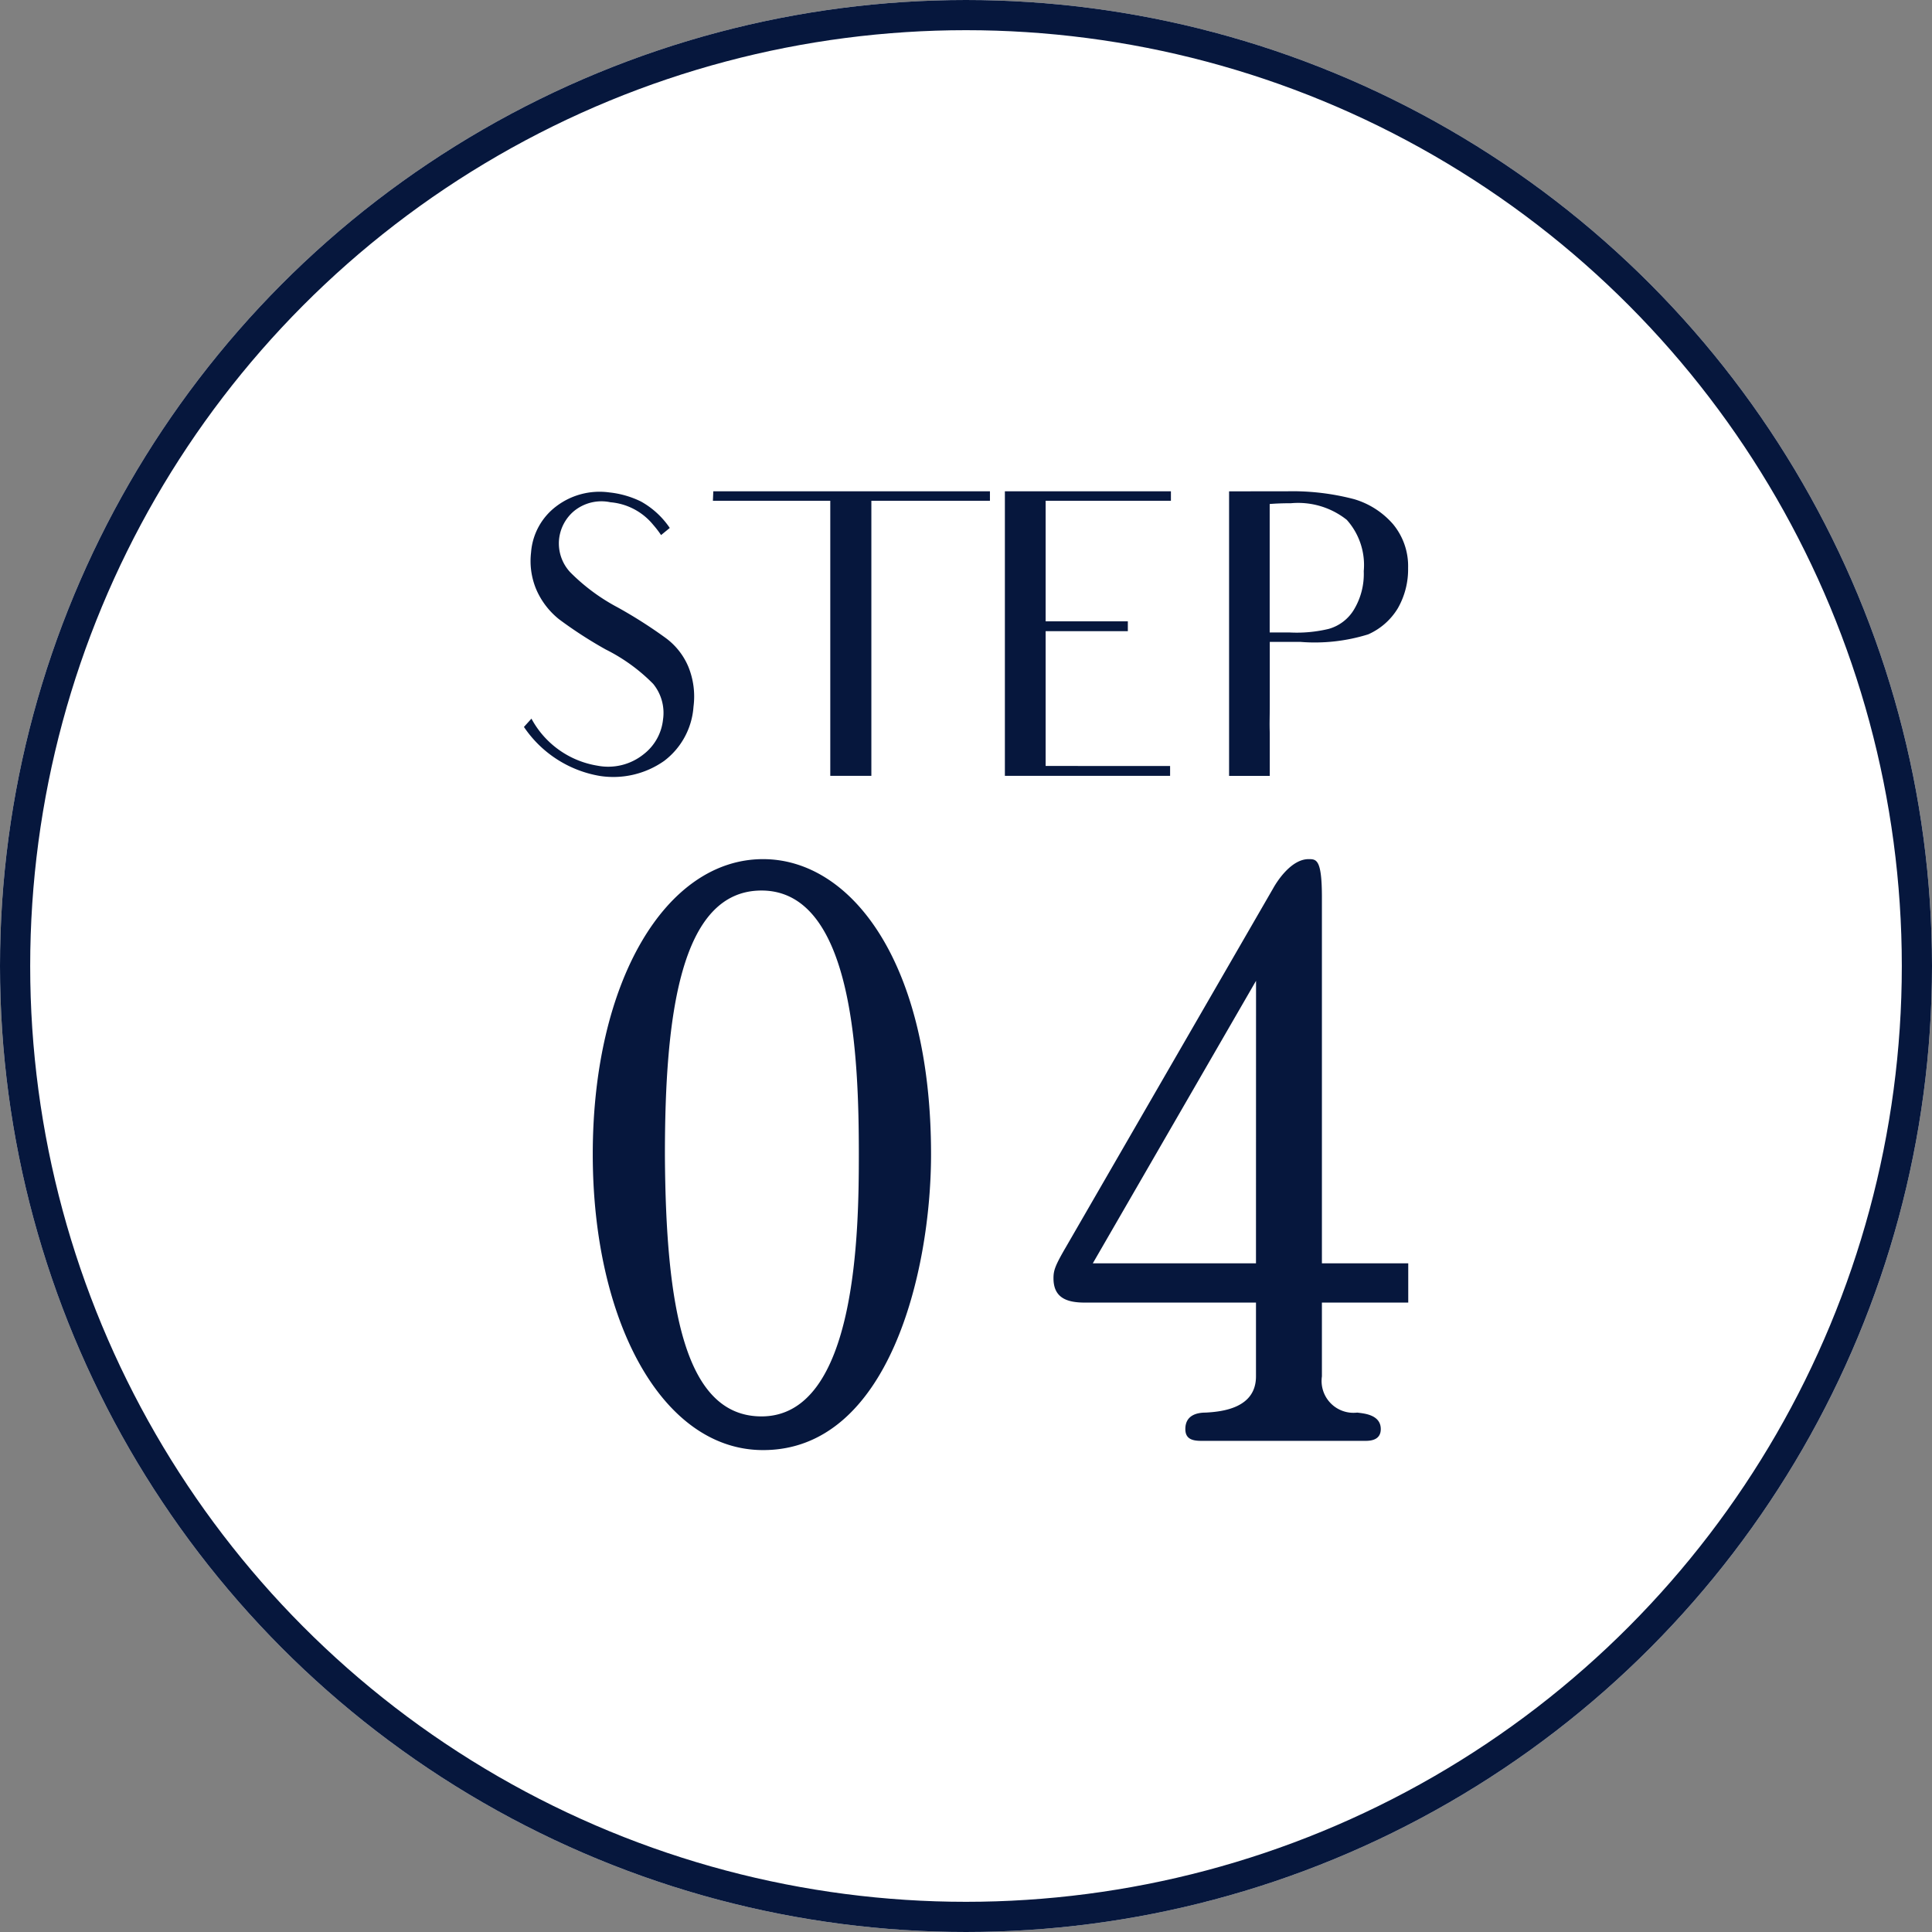
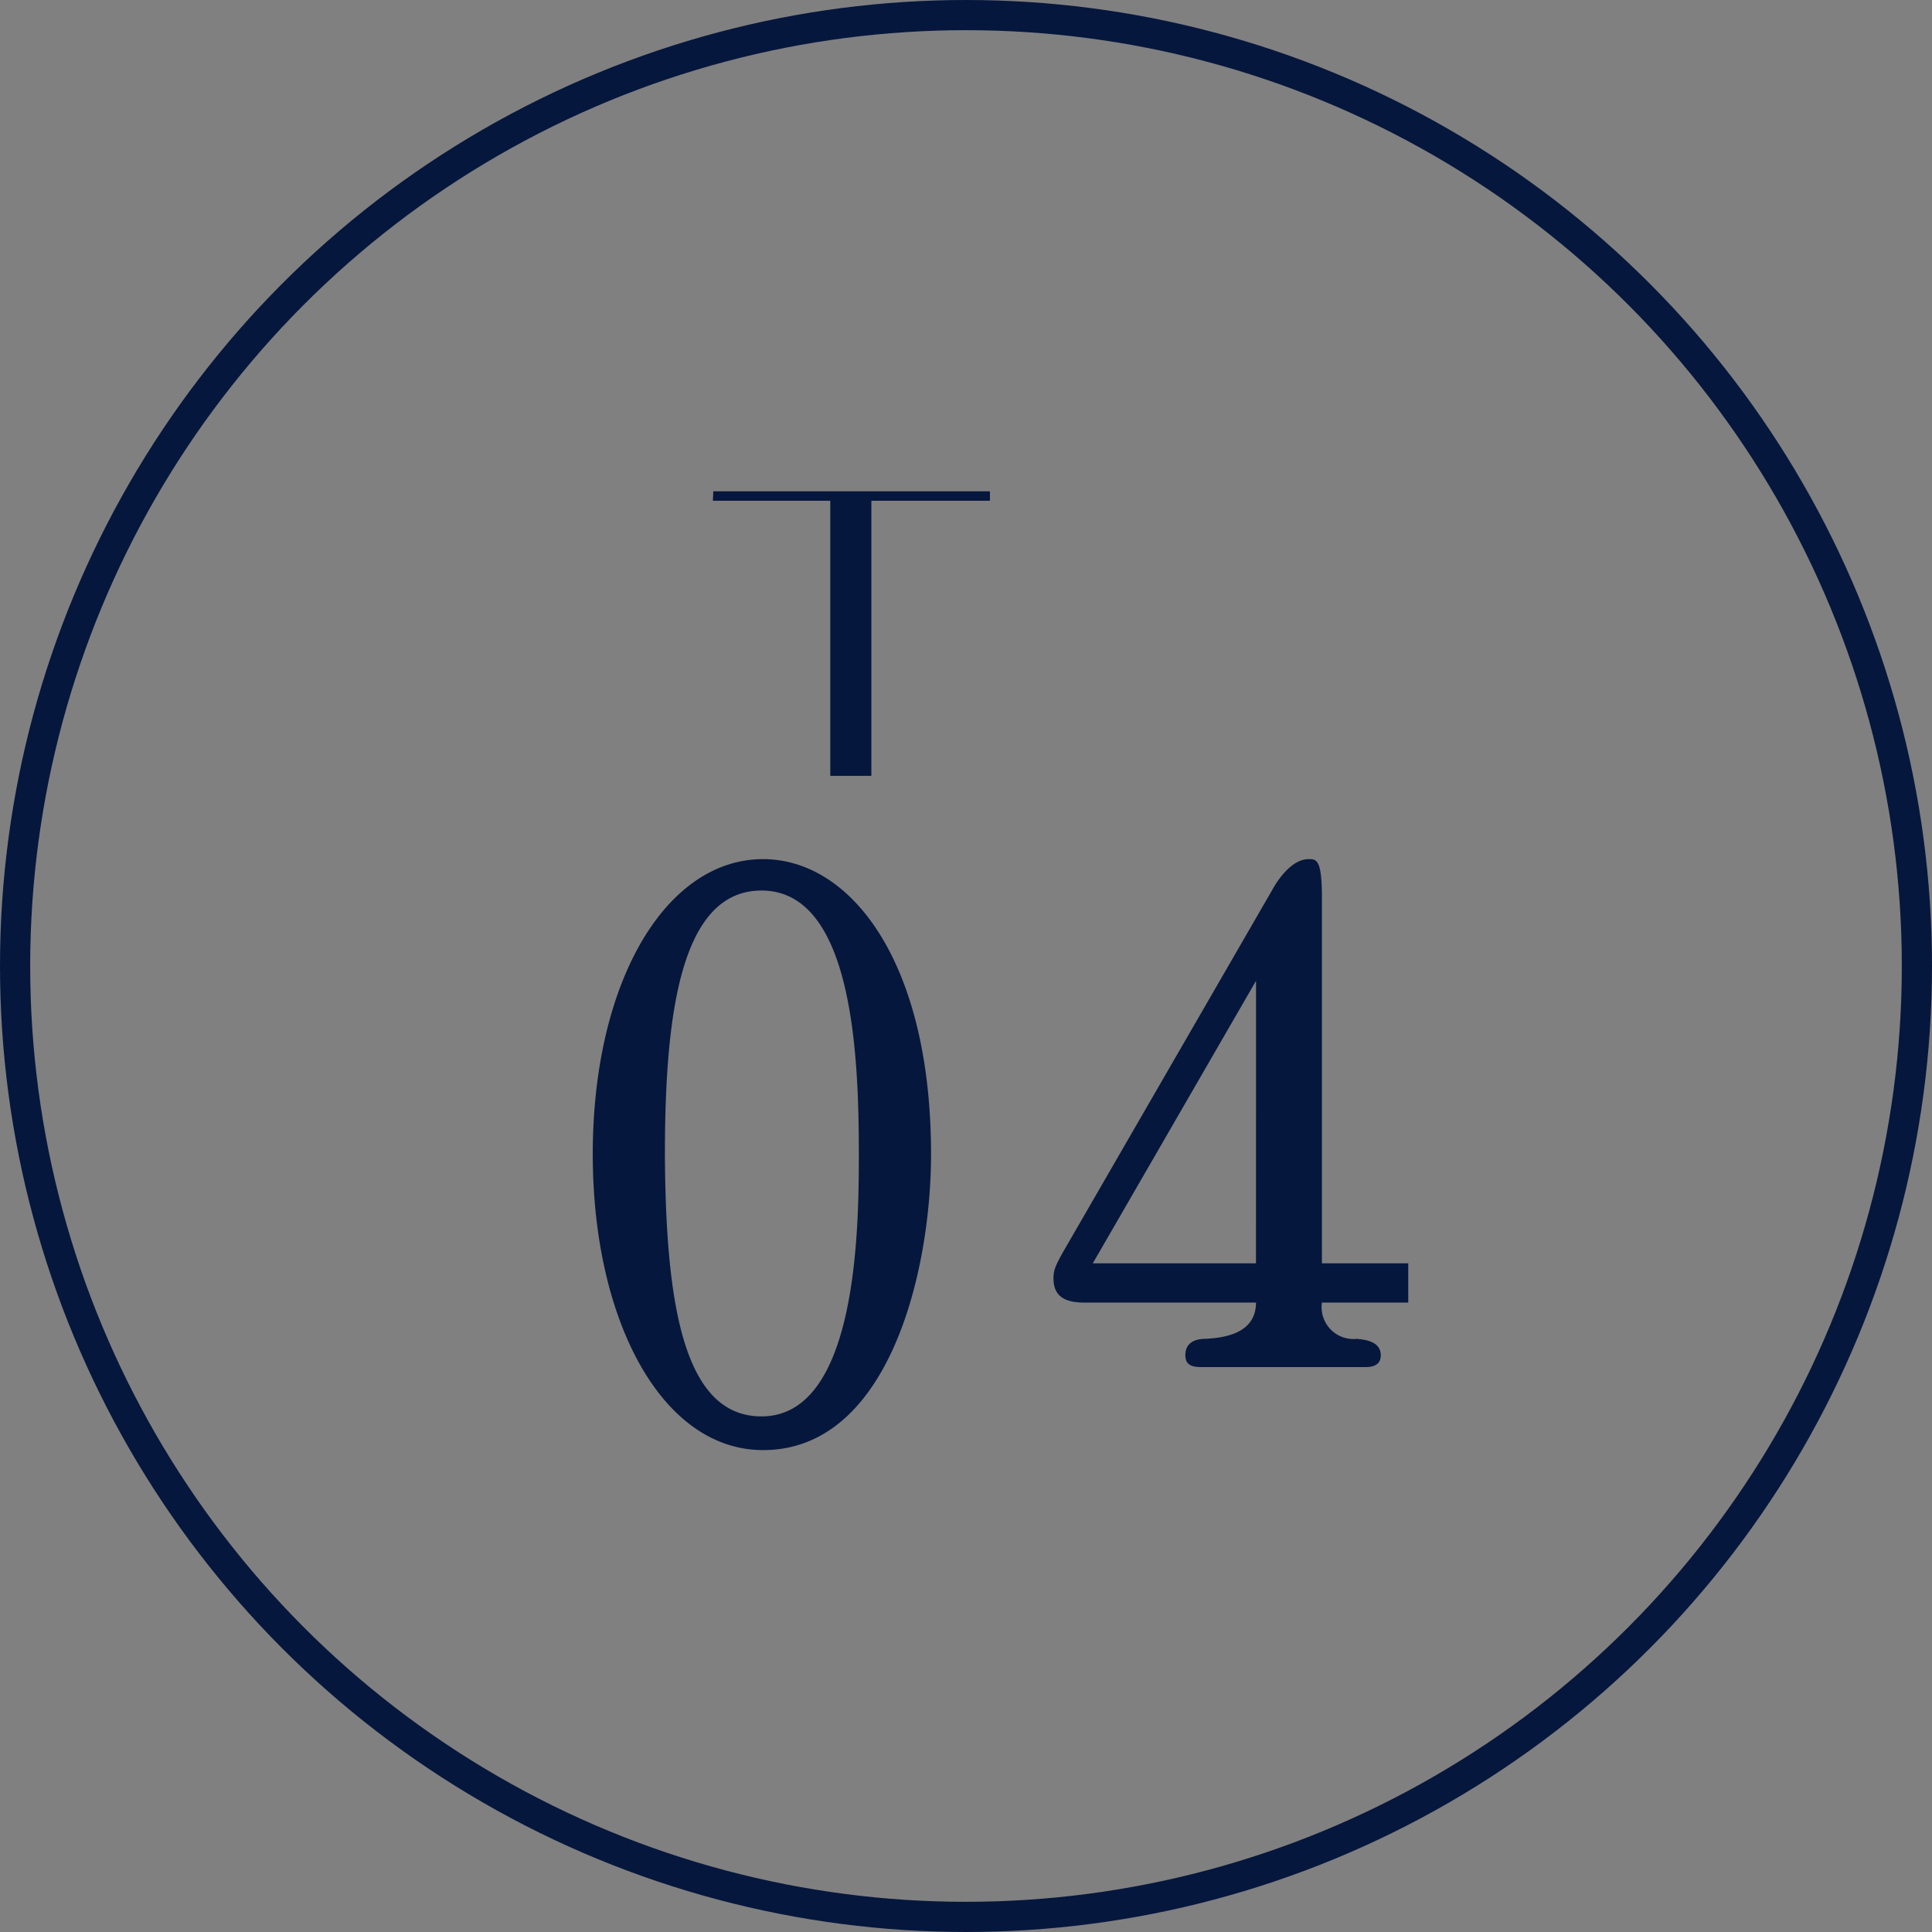
<svg xmlns="http://www.w3.org/2000/svg" width="64" height="64" viewBox="0 0 64 64">
  <rect x="0" y="0" width="64" height="64" fill="#808080" stroke="none" />
  <g id="グループ_2194" data-name="グループ 2194" transform="translate(-192.5 -1666.002)">
    <g id="楕円形_238" data-name="楕円形 238" transform="translate(192.5 1666.002)" fill="#fff" stroke="#06173d" stroke-width="1">
-       <circle cx="32" cy="32" r="32" stroke="none" />
      <circle cx="32" cy="32" r="31.5" fill="none" />
    </g>
    <g id="グループ_2146" data-name="グループ 2146" transform="translate(-2054.221 1865.829)">
-       <path id="パス_3452" data-name="パス 3452" d="M2269.694-176.271a2.466,2.466,0,0,1-.969,1.794,2.926,2.926,0,0,1-2.134.5,3.8,3.8,0,0,1-2.514-1.623l.249-.275a3.033,3.033,0,0,0,2.186,1.558,1.873,1.873,0,0,0,1.532-.38,1.671,1.671,0,0,0,.641-1.152,1.518,1.518,0,0,0-.327-1.178,5.9,5.9,0,0,0-1.571-1.139,14.106,14.106,0,0,1-1.545-1,2.564,2.564,0,0,1-.759-.995,2.427,2.427,0,0,1-.17-1.218,2.109,2.109,0,0,1,.838-1.532,2.37,2.37,0,0,1,1.754-.458,3.12,3.12,0,0,1,1.047.3,2.791,2.791,0,0,1,.956.877l-.288.236a3.328,3.328,0,0,0-.262-.341,2.05,2.05,0,0,0-1.414-.746,1.436,1.436,0,0,0-1.218.3,1.412,1.412,0,0,0-.484.916,1.4,1.4,0,0,0,.366,1.1,6.489,6.489,0,0,0,1.571,1.165,15.375,15.375,0,0,1,1.584,1.008,2.269,2.269,0,0,1,.759.956A2.607,2.607,0,0,1,2269.694-176.271Z" transform="translate(0 -0.146)" fill="#06173d" />
      <path id="パス_3453" data-name="パス 3453" d="M2317.323-183.238h-3.928v9.112h-1.361v-9.112h-3.888l.013-.314h9.164Z" transform="translate(-37.809)" fill="#06173d" />
-       <path id="パス_3454" data-name="パス 3454" d="M2378.851-174.453h2.893v.327h-5.473v-9.426h5.5v.314h-4.15v3.993h2.723v.327h-2.723v4.464Z" transform="translate(-96.262)" fill="#06173d" />
-       <path id="パス_3455" data-name="パス 3455" d="M2430.456-183.552a8.031,8.031,0,0,1,2.239.262,2.728,2.728,0,0,1,1.283.825,2.176,2.176,0,0,1,.5,1.453,2.6,2.6,0,0,1-.34,1.335,2.176,2.176,0,0,1-.982.864,5.944,5.944,0,0,1-2.252.249h-1.008v2.082c0,.406-.013.615,0,.93v1.427h-1.348v-9.426Zm2.553,2.645a2.242,2.242,0,0,0-.563-1.7,2.592,2.592,0,0,0-1.846-.55c-.314,0-.55.013-.707.026v4.255h.655a4.54,4.54,0,0,0,1.3-.118,1.427,1.427,0,0,0,.838-.641A2.291,2.291,0,0,0,2433.009-180.907Z" transform="translate(-141.112)" fill="#06173d" />
    </g>
-     <path id="パス_3492" data-name="パス 3492" d="M-2.158-9.49c0-6.37-2.652-9.776-5.564-9.776-3.224,0-5.642,4.056-5.642,9.776,0,5.512,2.288,9.8,5.642,9.8C-3.562.312-2.158-5.59-2.158-9.49Zm-2.392,0c0,2.47-.052,8.684-3.224,8.684-2.548,0-3.172-3.614-3.2-8.658,0-4.576.494-8.762,3.2-8.762C-4.732-18.226-4.55-12.688-4.55-9.49Zm18.2,4.914v-1.3H10.79V-17.992c0-1.274-.182-1.274-.442-1.274-.572,0-1.04.728-1.17.962L2.314-6.422c-.364.624-.416.78-.416,1.04,0,.65.442.806,1.04.806H8.606v2.444c0,1.066-1.144,1.17-1.664,1.2-.234,0-.676.052-.676.546,0,.312.208.39.52.39h5.46c.208,0,.494-.052.494-.39,0-.494-.6-.52-.78-.546a1.056,1.056,0,0,1-1.17-1.2V-4.576Zm-5.044-1.3H3.2l5.408-9.36Z" transform="translate(225.5 1713.728)" fill="#06173d" />
+     <path id="パス_3492" data-name="パス 3492" d="M-2.158-9.49c0-6.37-2.652-9.776-5.564-9.776-3.224,0-5.642,4.056-5.642,9.776,0,5.512,2.288,9.8,5.642,9.8C-3.562.312-2.158-5.59-2.158-9.49Zm-2.392,0c0,2.47-.052,8.684-3.224,8.684-2.548,0-3.172-3.614-3.2-8.658,0-4.576.494-8.762,3.2-8.762C-4.732-18.226-4.55-12.688-4.55-9.49Zm18.2,4.914v-1.3H10.79V-17.992c0-1.274-.182-1.274-.442-1.274-.572,0-1.04.728-1.17.962L2.314-6.422c-.364.624-.416.78-.416,1.04,0,.65.442.806,1.04.806H8.606c0,1.066-1.144,1.17-1.664,1.2-.234,0-.676.052-.676.546,0,.312.208.39.52.39h5.46c.208,0,.494-.052.494-.39,0-.494-.6-.52-.78-.546a1.056,1.056,0,0,1-1.17-1.2V-4.576Zm-5.044-1.3H3.2l5.408-9.36Z" transform="translate(225.5 1713.728)" fill="#06173d" />
  </g>
</svg>